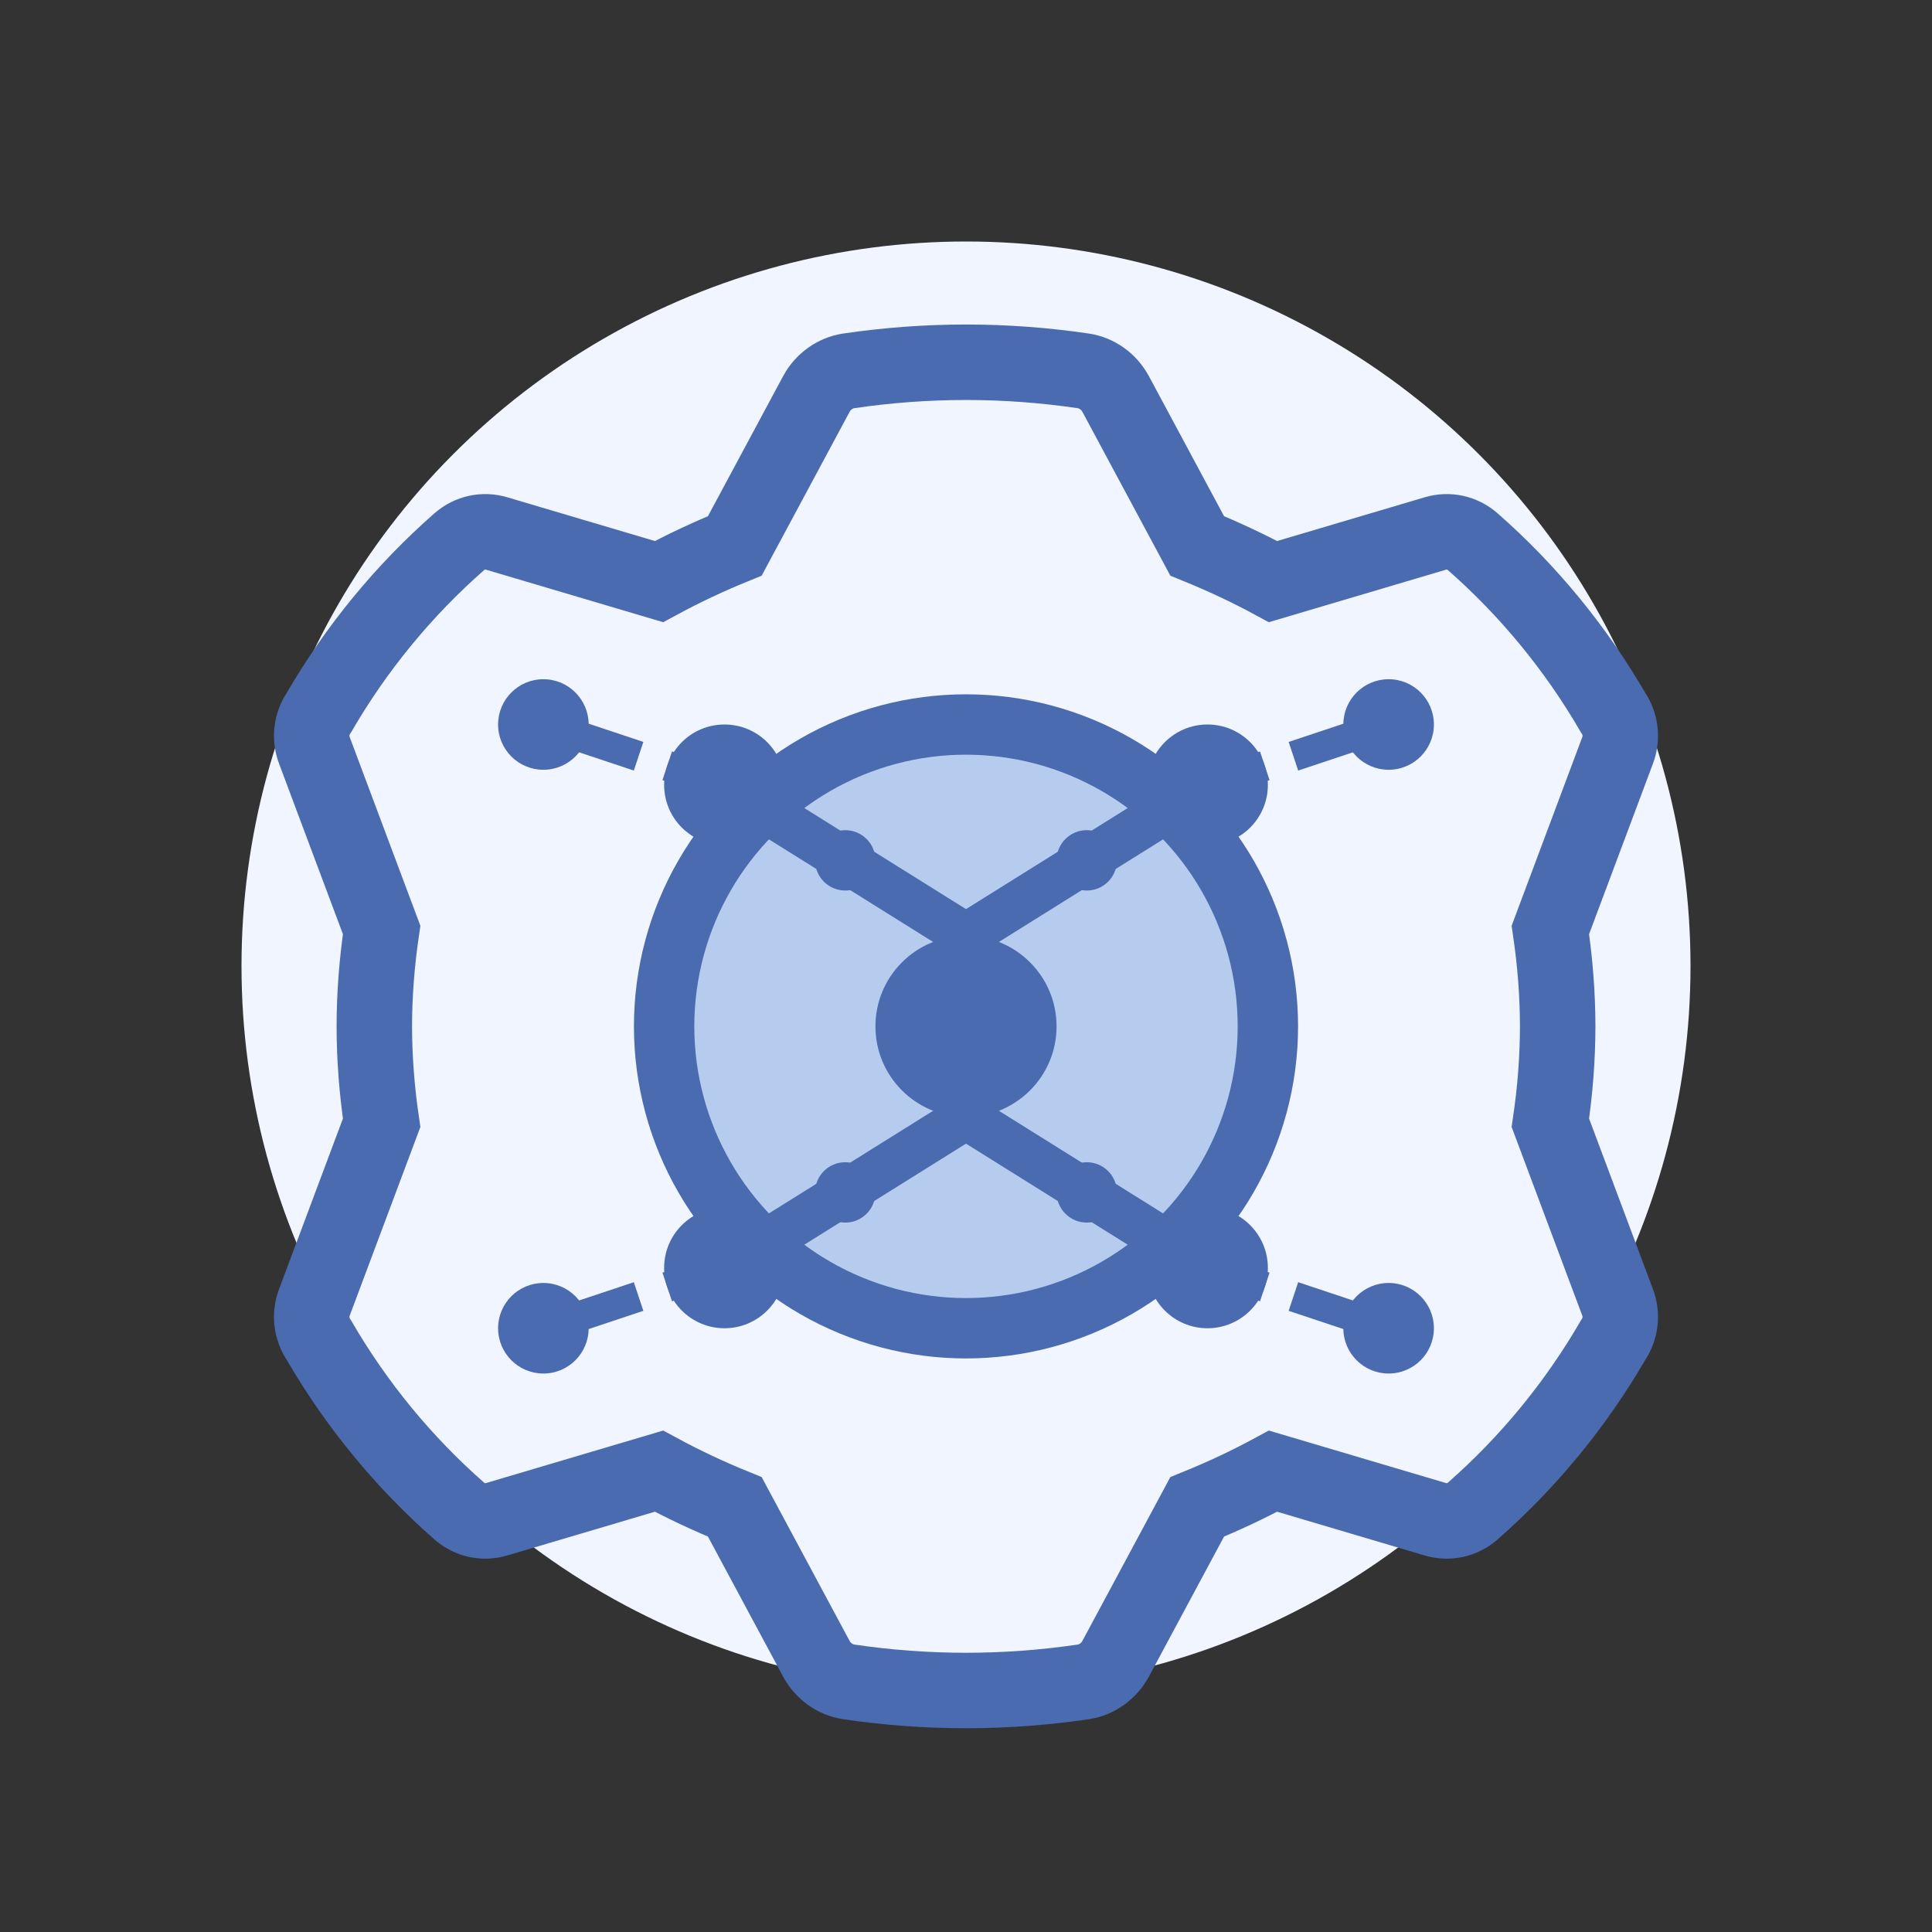
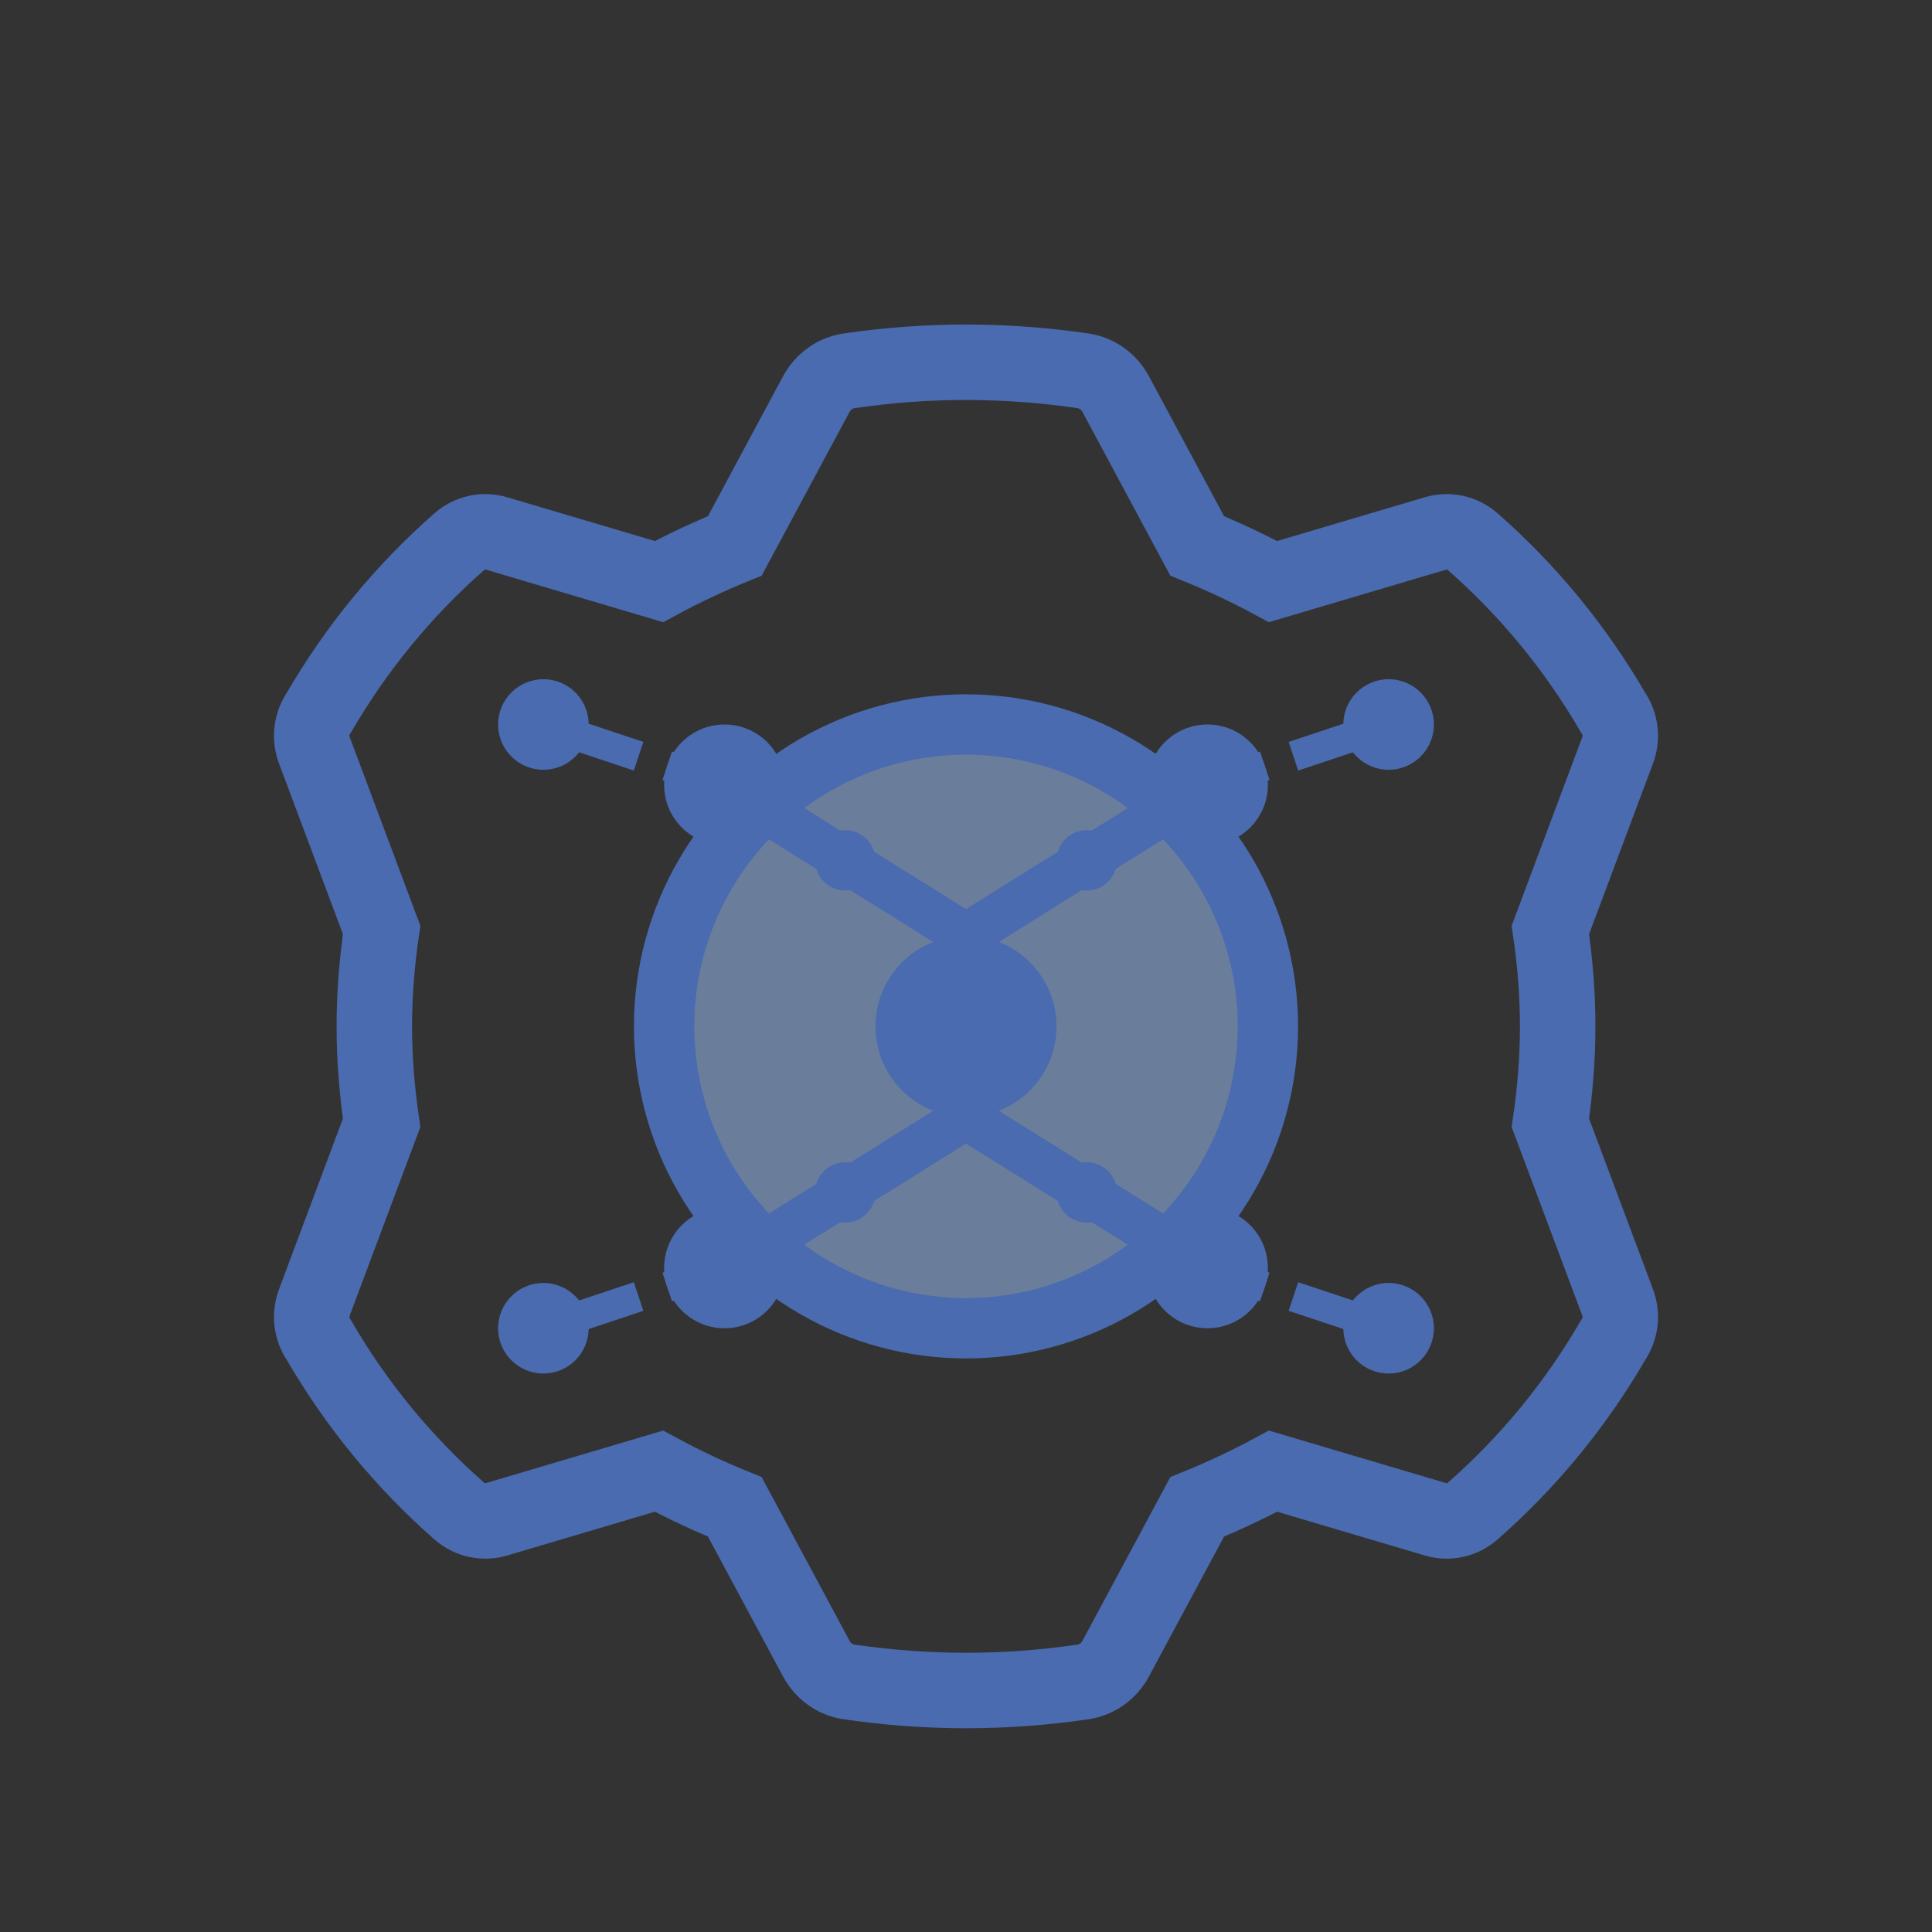
<svg xmlns="http://www.w3.org/2000/svg" width="64" height="64" viewBox="0 0 64 64" fill="none">
  <rect x="0" y="0" width="64" height="64" fill="#333333" stroke="none" />
-   <circle cx="32" cy="32" r="24" fill="#f0f5ff" />
  <path d="M32 12C33.313 12 34.614 12.098 35.889 12.286C36.331 12.353 36.726 12.633 36.951 13.04L39.658 18.083C40.518 18.433 41.357 18.825 42.171 19.266L47.546 17.673C47.98 17.543 48.439 17.642 48.784 17.943C50.627 19.56 52.197 21.471 53.432 23.6C53.693 23.979 53.746 24.456 53.576 24.883L51.358 30.805C51.512 31.854 51.6 32.925 51.6 34C51.6 35.075 51.512 36.147 51.358 37.195L53.576 43.117C53.746 43.544 53.693 44.021 53.432 44.4C52.197 46.529 50.627 48.44 48.784 50.057C48.439 50.358 47.98 50.457 47.546 50.327L42.171 48.734C41.357 49.175 40.518 49.568 39.658 49.917L36.951 54.96C36.726 55.367 36.331 55.647 35.889 55.714C34.614 55.902 33.313 56 32 56C30.687 56 29.386 55.902 28.111 55.714C27.669 55.647 27.274 55.367 27.049 54.96L24.342 49.917C23.482 49.568 22.643 49.175 21.829 48.734L16.454 50.327C16.02 50.457 15.561 50.358 15.216 50.057C13.373 48.44 11.803 46.529 10.568 44.4C10.307 44.021 10.254 43.544 10.424 43.117L12.642 37.195C12.488 36.147 12.4 35.075 12.4 34C12.4 32.925 12.488 31.854 12.642 30.805L10.424 24.883C10.254 24.456 10.307 23.979 10.568 23.6C11.803 21.471 13.373 19.56 15.216 17.943C15.561 17.642 16.02 17.543 16.454 17.673L21.829 19.266C22.643 18.825 23.482 18.433 24.342 18.083L27.049 13.04C27.274 12.633 27.669 12.353 28.111 12.286C29.386 12.098 30.687 12 32 12Z" stroke="#4a6baf" stroke-width="2.5" />
  <circle cx="32" cy="34" r="10" fill="#90b1e2" fill-opacity="0.6" stroke="#4a6baf" stroke-width="2" />
  <circle cx="32" cy="34" r="3" fill="#4a6baf" />
  <circle cx="24" cy="26" r="2" fill="#4a6baf" />
  <circle cx="40" cy="26" r="2" fill="#4a6baf" />
  <circle cx="24" cy="42" r="2" fill="#4a6baf" />
  <circle cx="40" cy="42" r="2" fill="#4a6baf" />
  <path d="M32 31L24 26" stroke="#4a6baf" stroke-width="1.5" />
  <path d="M32 31L40 26" stroke="#4a6baf" stroke-width="1.5" />
  <path d="M32 37L24 42" stroke="#4a6baf" stroke-width="1.5" />
  <path d="M32 37L40 42" stroke="#4a6baf" stroke-width="1.5" />
  <circle cx="18" cy="24" r="1.5" fill="#4a6baf" />
  <circle cx="46" cy="24" r="1.5" fill="#4a6baf" />
  <circle cx="18" cy="44" r="1.5" fill="#4a6baf" />
  <circle cx="46" cy="44" r="1.5" fill="#4a6baf" />
  <path d="M24 26L18 24" stroke="#4a6baf" stroke-width="1" stroke-dasharray="2 1" />
  <path d="M40 26L46 24" stroke="#4a6baf" stroke-width="1" stroke-dasharray="2 1" />
  <path d="M24 42L18 44" stroke="#4a6baf" stroke-width="1" stroke-dasharray="2 1" />
  <path d="M40 42L46 44" stroke="#4a6baf" stroke-width="1" stroke-dasharray="2 1" />
  <circle cx="28" cy="28.5" r="1" fill="#4a6baf">
    <animate attributeName="opacity" values="1;0.3;1" dur="2s" repeatCount="indefinite" />
  </circle>
  <circle cx="36" cy="28.5" r="1" fill="#4a6baf">
    <animate attributeName="opacity" values="0.3;1;0.3" dur="2s" repeatCount="indefinite" />
  </circle>
  <circle cx="28" cy="39.5" r="1" fill="#4a6baf">
    <animate attributeName="opacity" values="0.3;1;0.3" dur="1.7s" repeatCount="indefinite" />
  </circle>
  <circle cx="36" cy="39.5" r="1" fill="#4a6baf">
    <animate attributeName="opacity" values="1;0.3;1" dur="1.7s" repeatCount="indefinite" />
  </circle>
</svg>